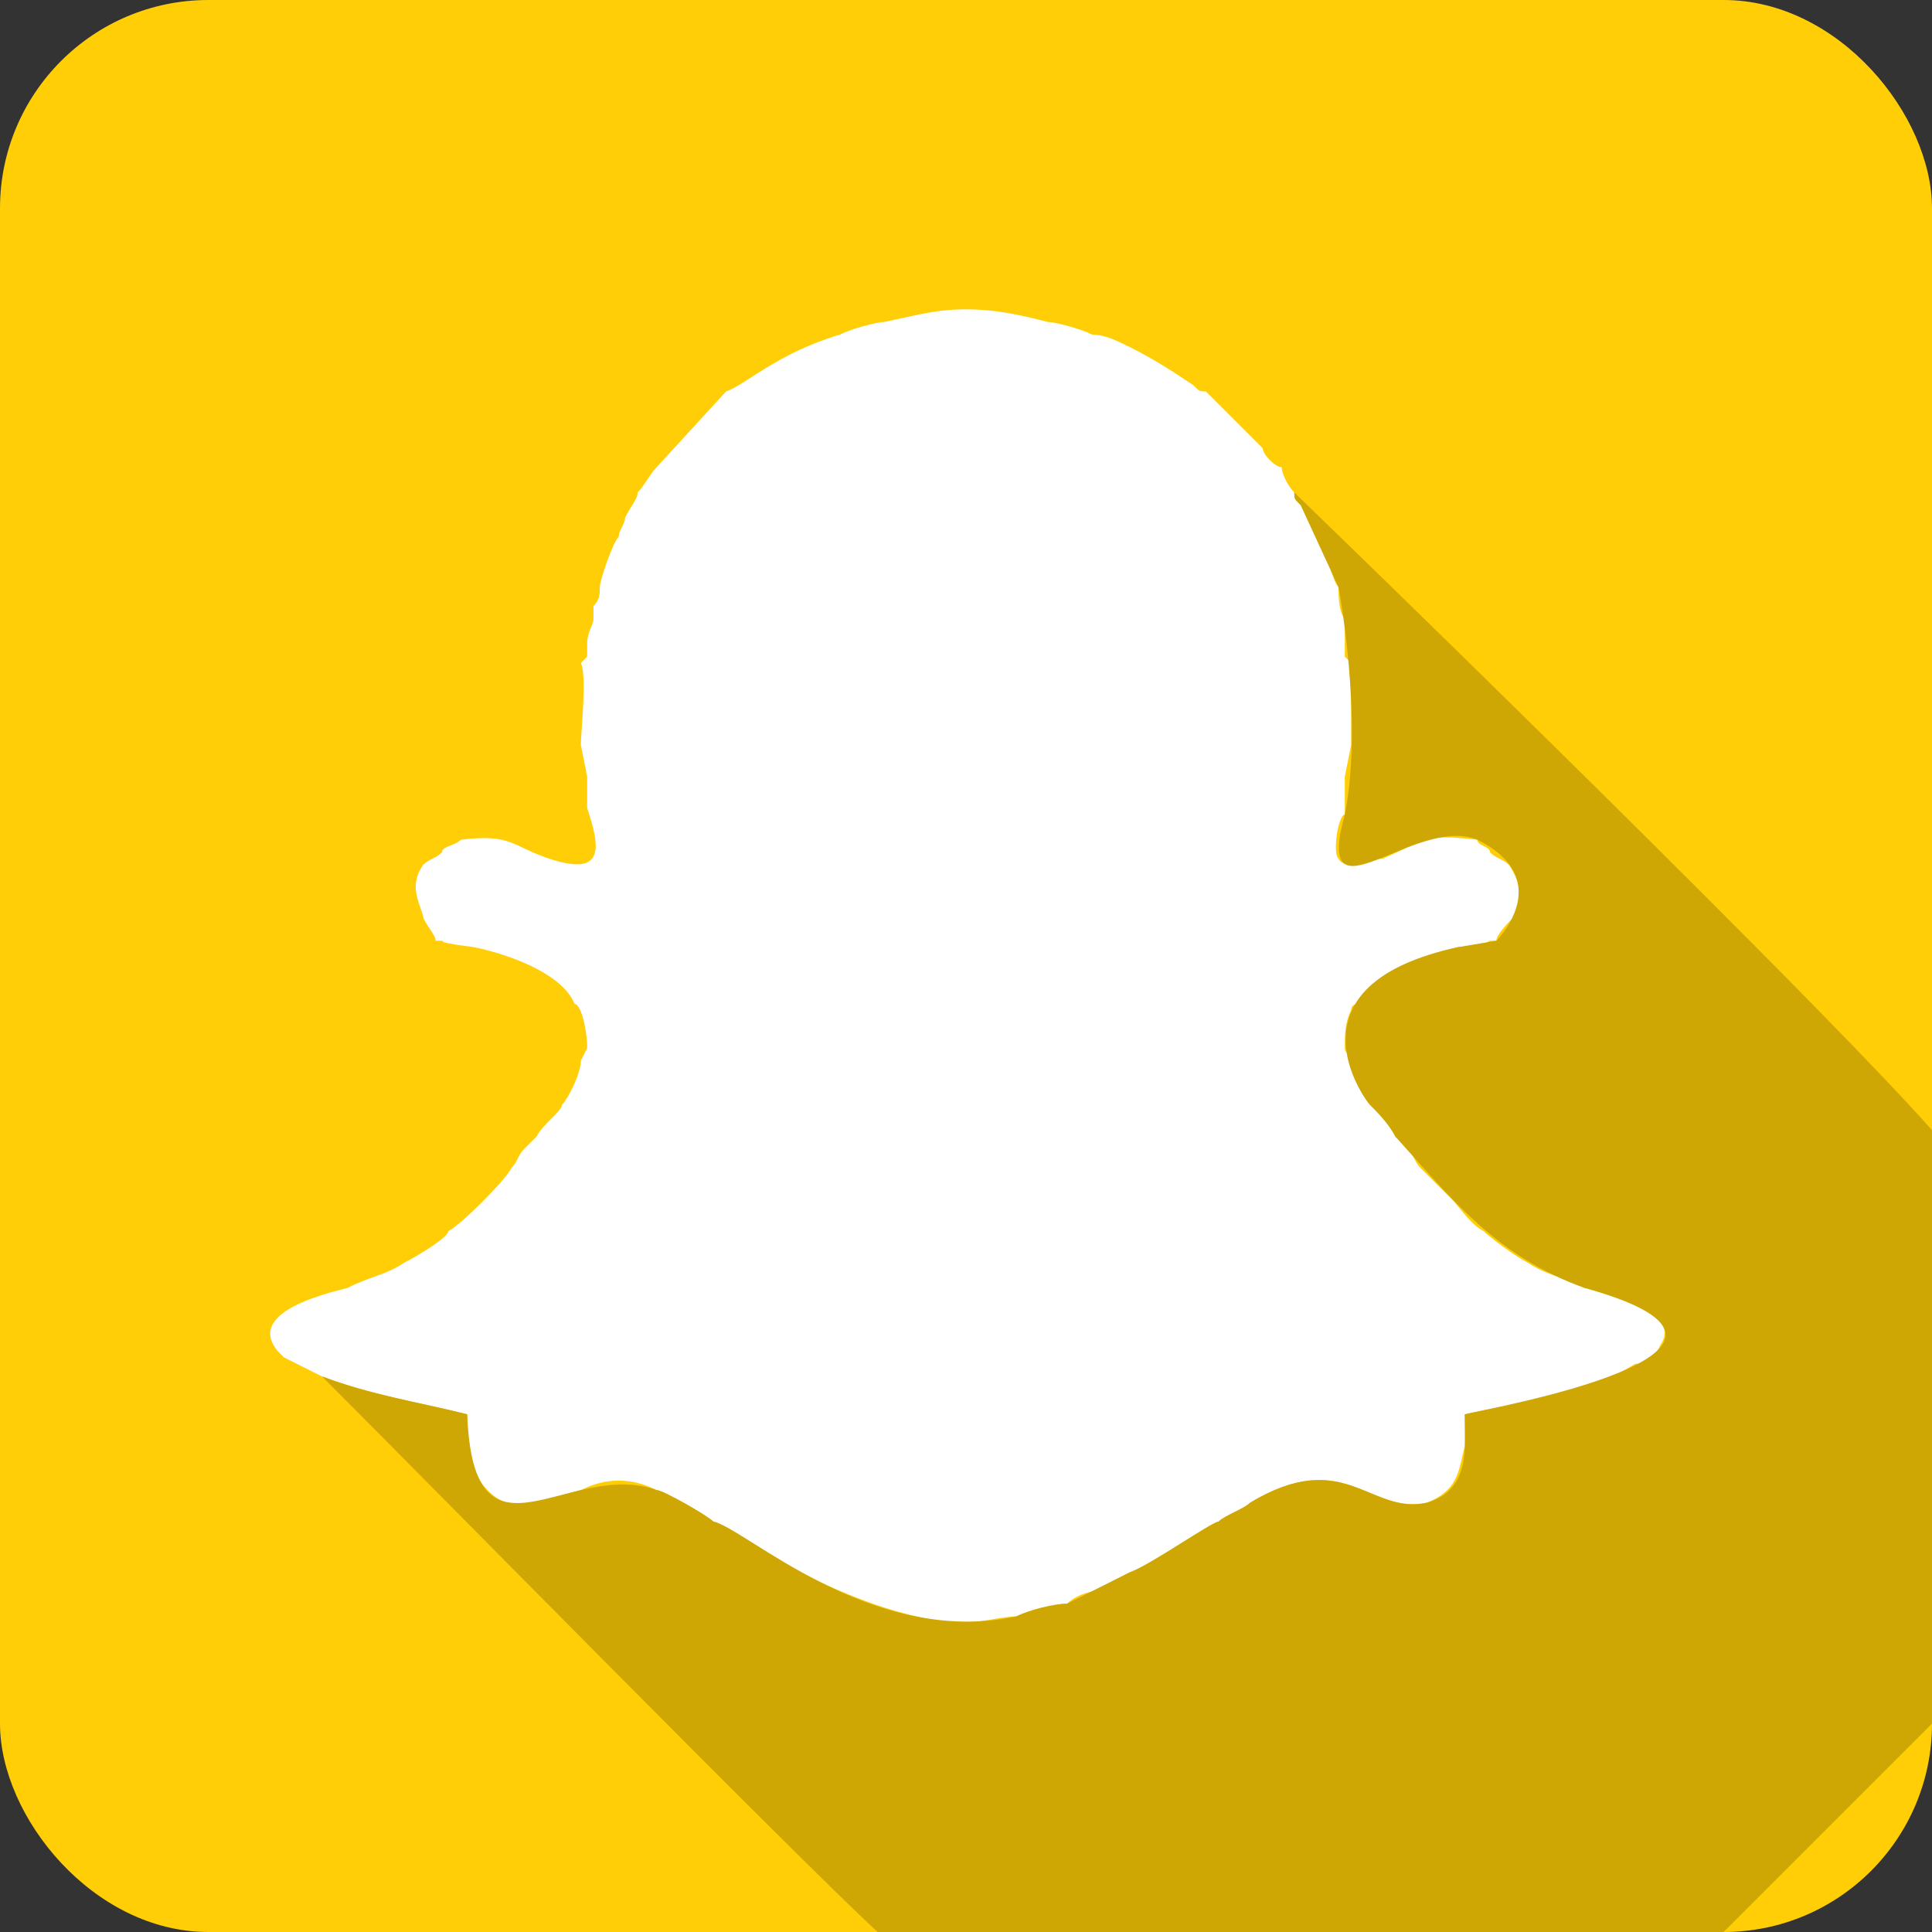
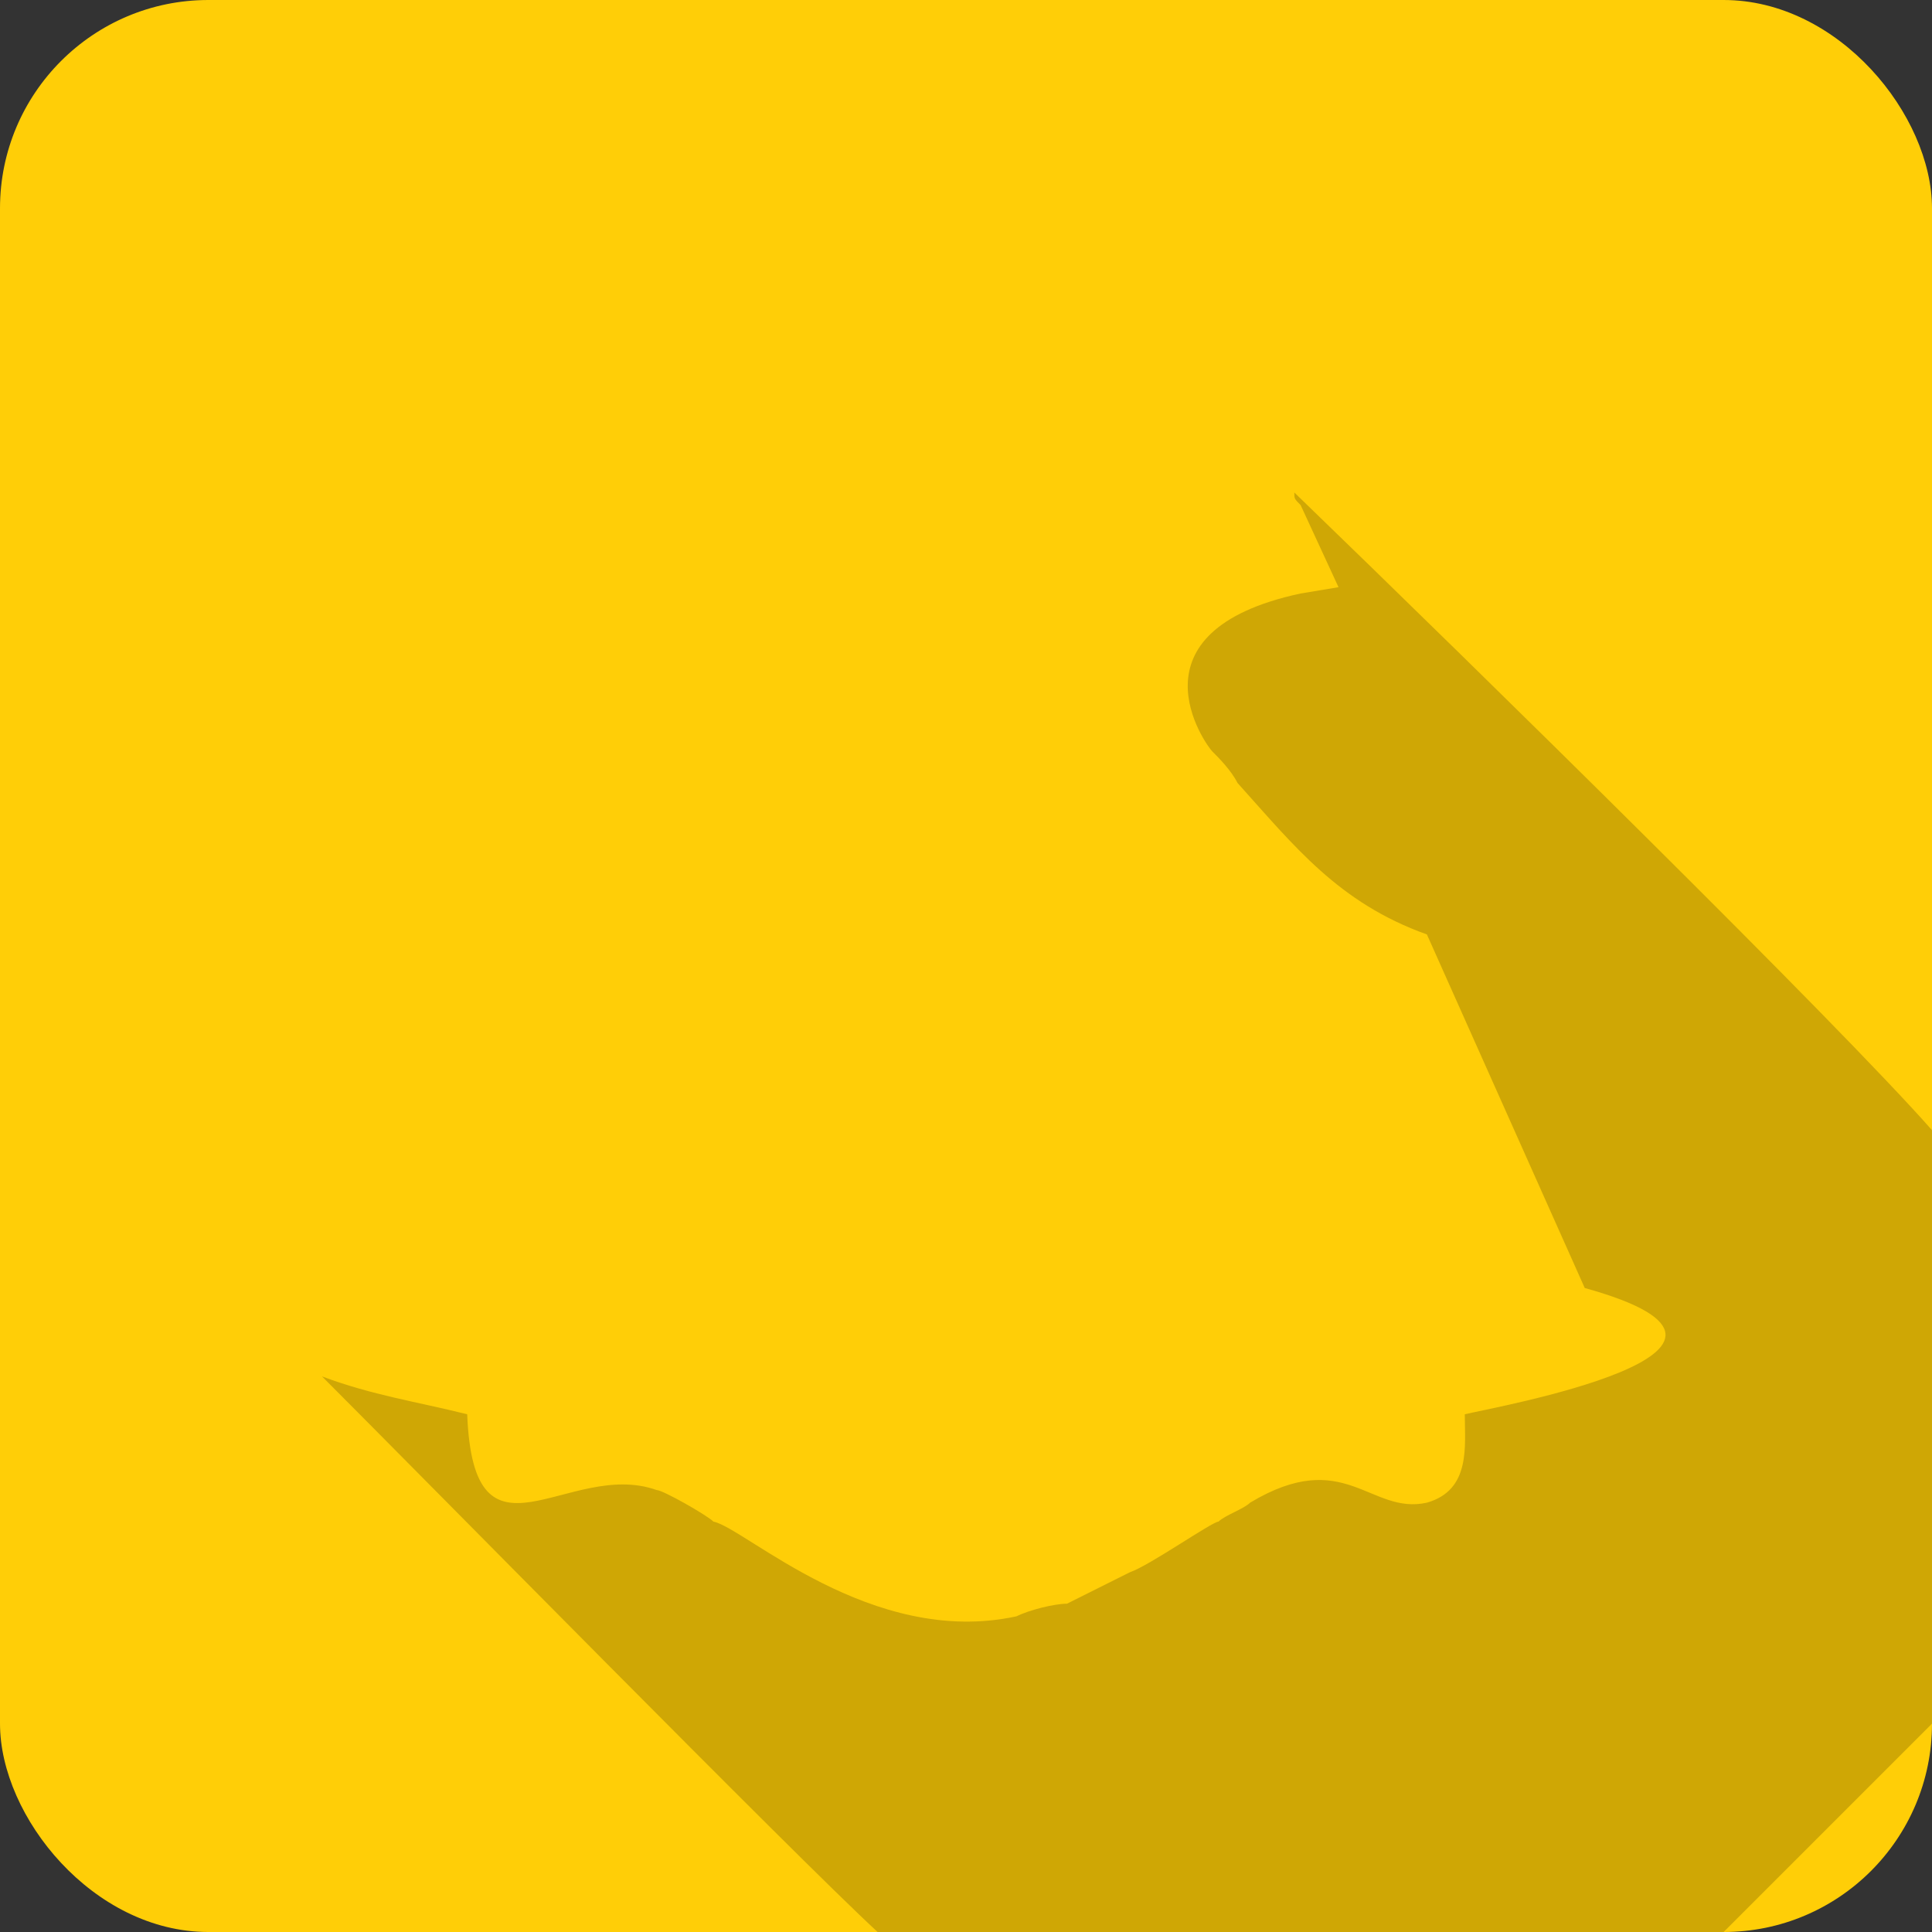
<svg xmlns="http://www.w3.org/2000/svg" height="43.349mm" style="shape-rendering:geometricPrecision; text-rendering:geometricPrecision; image-rendering:optimizeQuality; fill-rule:evenodd; clip-rule:evenodd" version="1.1" viewBox="0 0 306 306" width="43.349mm" xml:space="preserve">
  <rect x="0" y="0" width="306" height="306" fill="#333333" stroke="none" />
  <defs>
    <style type="text/css">
   
    .fil2 {fill:#CFA705}
    .fil0 {fill:#FFCE07}
    .fil1 {fill:white}
   
  </style>
  </defs>
  <g id="Layer_x0020_1">
    <g id="_444246776">
      <rect class="fil0" height="306" rx="33" ry="33" width="306" />
-       <path class="fil1" d="M140 51c-1,0 -5,1 -7,2 -10,3 -15,8 -18,9l-11 12c-1,1 -2,3 -3,4 0,1 -1,2 -2,4 0,1 -1,2 -1,3 -1,1 -3,7 -3,8 0,1 0,2 -1,3l0 1c0,0 0,1 0,1 0,1 -1,2 -1,4 0,0 0,1 0,2l-1 1c1,2 0,11 0,13l1 5 0 5c2,6 3,11 -6,8 -6,-2 -6,-4 -14,-3 -1,1 -3,1 -3,2 -1,1 -2,1 -3,2 -2,3 -1,5 0,8 0,1 2,3 2,4 3,0 -2,0 6,1 5,1 14,4 16,9 1,0 2,4 2,7l-1 2c0,0 0,0 0,0 0,2 -2,6 -3,7 0,1 -3,3 -4,5 -1,1 -1,1 -2,2 -1,1 -1,2 -2,3 -1,2 -8,9 -10,10 0,1 -5,4 -7,5 -3,2 -5,2 -9,4 -4,1 -16,4 -11,10l1 1 6 3c8,3 15,4 23,6l0 5 0 0c1,4 2,7 6,9 4,1 8,-1 12,-2 4,-2 8,-2 12,0 1,0 8,4 9,5 1,0 10,6 12,7 7,4 19,9 28,9 2,0 6,-1 8,-1 2,-1 6,-2 8,-2 1,-1 3,-2 5,-2 1,-1 3,-2 5,-3 3,-1 13,-8 14,-8 1,-1 4,-2 5,-3 15,-9 19,2 28,0 5,-2 5,-5 6,-9l0 0 0 -5c9,-2 19,-3 27,-8 0,0 1,0 1,0l2 -1 1 -2c2,-3 -1,-5 -3,-6 -2,-1 -6,-3 -9,-3 -4,-2 -6,-2 -9,-4 -2,-1 -6,-4 -7,-5 -2,-1 -4,-4 -5,-5 -1,-1 -4,-4 -5,-5 -1,-1 -1,-2 -2,-3 -1,-1 -1,-1 -2,-2 -1,-2 -3,-4 -4,-5 -1,-1 -3,-5 -3,-7l0 -1c-1,0 -1,-1 -1,-1 0,-2 0,-4 1,-6 0,-1 1,-1 1,-1 3,-5 11,-8 16,-9 3,0 3,0 5,-1 1,0 0,0 1,0 0,-1 2,-3 3,-4 1,-3 1,-5 -1,-8 -1,-1 -2,-1 -3,-2 0,-1 -2,-1 -2,-2 -9,-1 -8,0 -15,3 -2,0 -6,2 -7,0 -1,-1 0,-7 1,-7l0 -6 1 -5c0,-2 0,-11 0,-13l-1 -1c0,0 0,0 0,-1 0,0 0,-1 0,-1 0,-2 0,-3 0,-4 -1,-1 -1,-4 -1,-5 -1,-1 -2,-6 -3,-8l-3 -5c-1,-1 -1,-1 -1,-2 -1,-1 -2,-3 -2,-4 -1,0 -3,-2 -3,-3 -1,-1 -2,-2 -3,-3l-6 -6c0,0 0,0 0,0 -1,0 -1,0 -2,-1 -3,-2 -6,-4 -10,-6 -2,-1 -4,-2 -6,-2 -2,-1 -6,-2 -7,-2 -4,-1 -8,-2 -13,-2 -5,0 -8,1 -13,2z" />
-       <path class="fil2" d="M251 204c36,10 -15,19 -19,20 0,5 1,12 -6,14 -9,2 -13,-9 -28,0 -1,1 -4,2 -5,3 -1,0 -11,7 -14,8l-10 5c-2,0 -6,1 -8,2 -23,5 -43,-14 -48,-15 -1,-1 -8,-5 -9,-5 -14,-5 -29,14 -30,-12 -8,-2 -15,-3 -23,-6 0,0 0,0 0,0 16,16 75,76 88,88l134 0 33 -33 0 -94c-15,-17 -71,-72 -101,-101 0,1 0,1 1,2l6 13c0,0 4,21 1,36 -5,18 11,0 21,4 12,6 4,15 3,16l-6 1c-28,6 -15,24 -14,25 1,1 3,3 4,5 9,10 16,19 30,24z" />
+       <path class="fil2" d="M251 204c36,10 -15,19 -19,20 0,5 1,12 -6,14 -9,2 -13,-9 -28,0 -1,1 -4,2 -5,3 -1,0 -11,7 -14,8l-10 5c-2,0 -6,1 -8,2 -23,5 -43,-14 -48,-15 -1,-1 -8,-5 -9,-5 -14,-5 -29,14 -30,-12 -8,-2 -15,-3 -23,-6 0,0 0,0 0,0 16,16 75,76 88,88l134 0 33 -33 0 -94c-15,-17 -71,-72 -101,-101 0,1 0,1 1,2l6 13l-6 1c-28,6 -15,24 -14,25 1,1 3,3 4,5 9,10 16,19 30,24z" />
    </g>
  </g>
</svg>